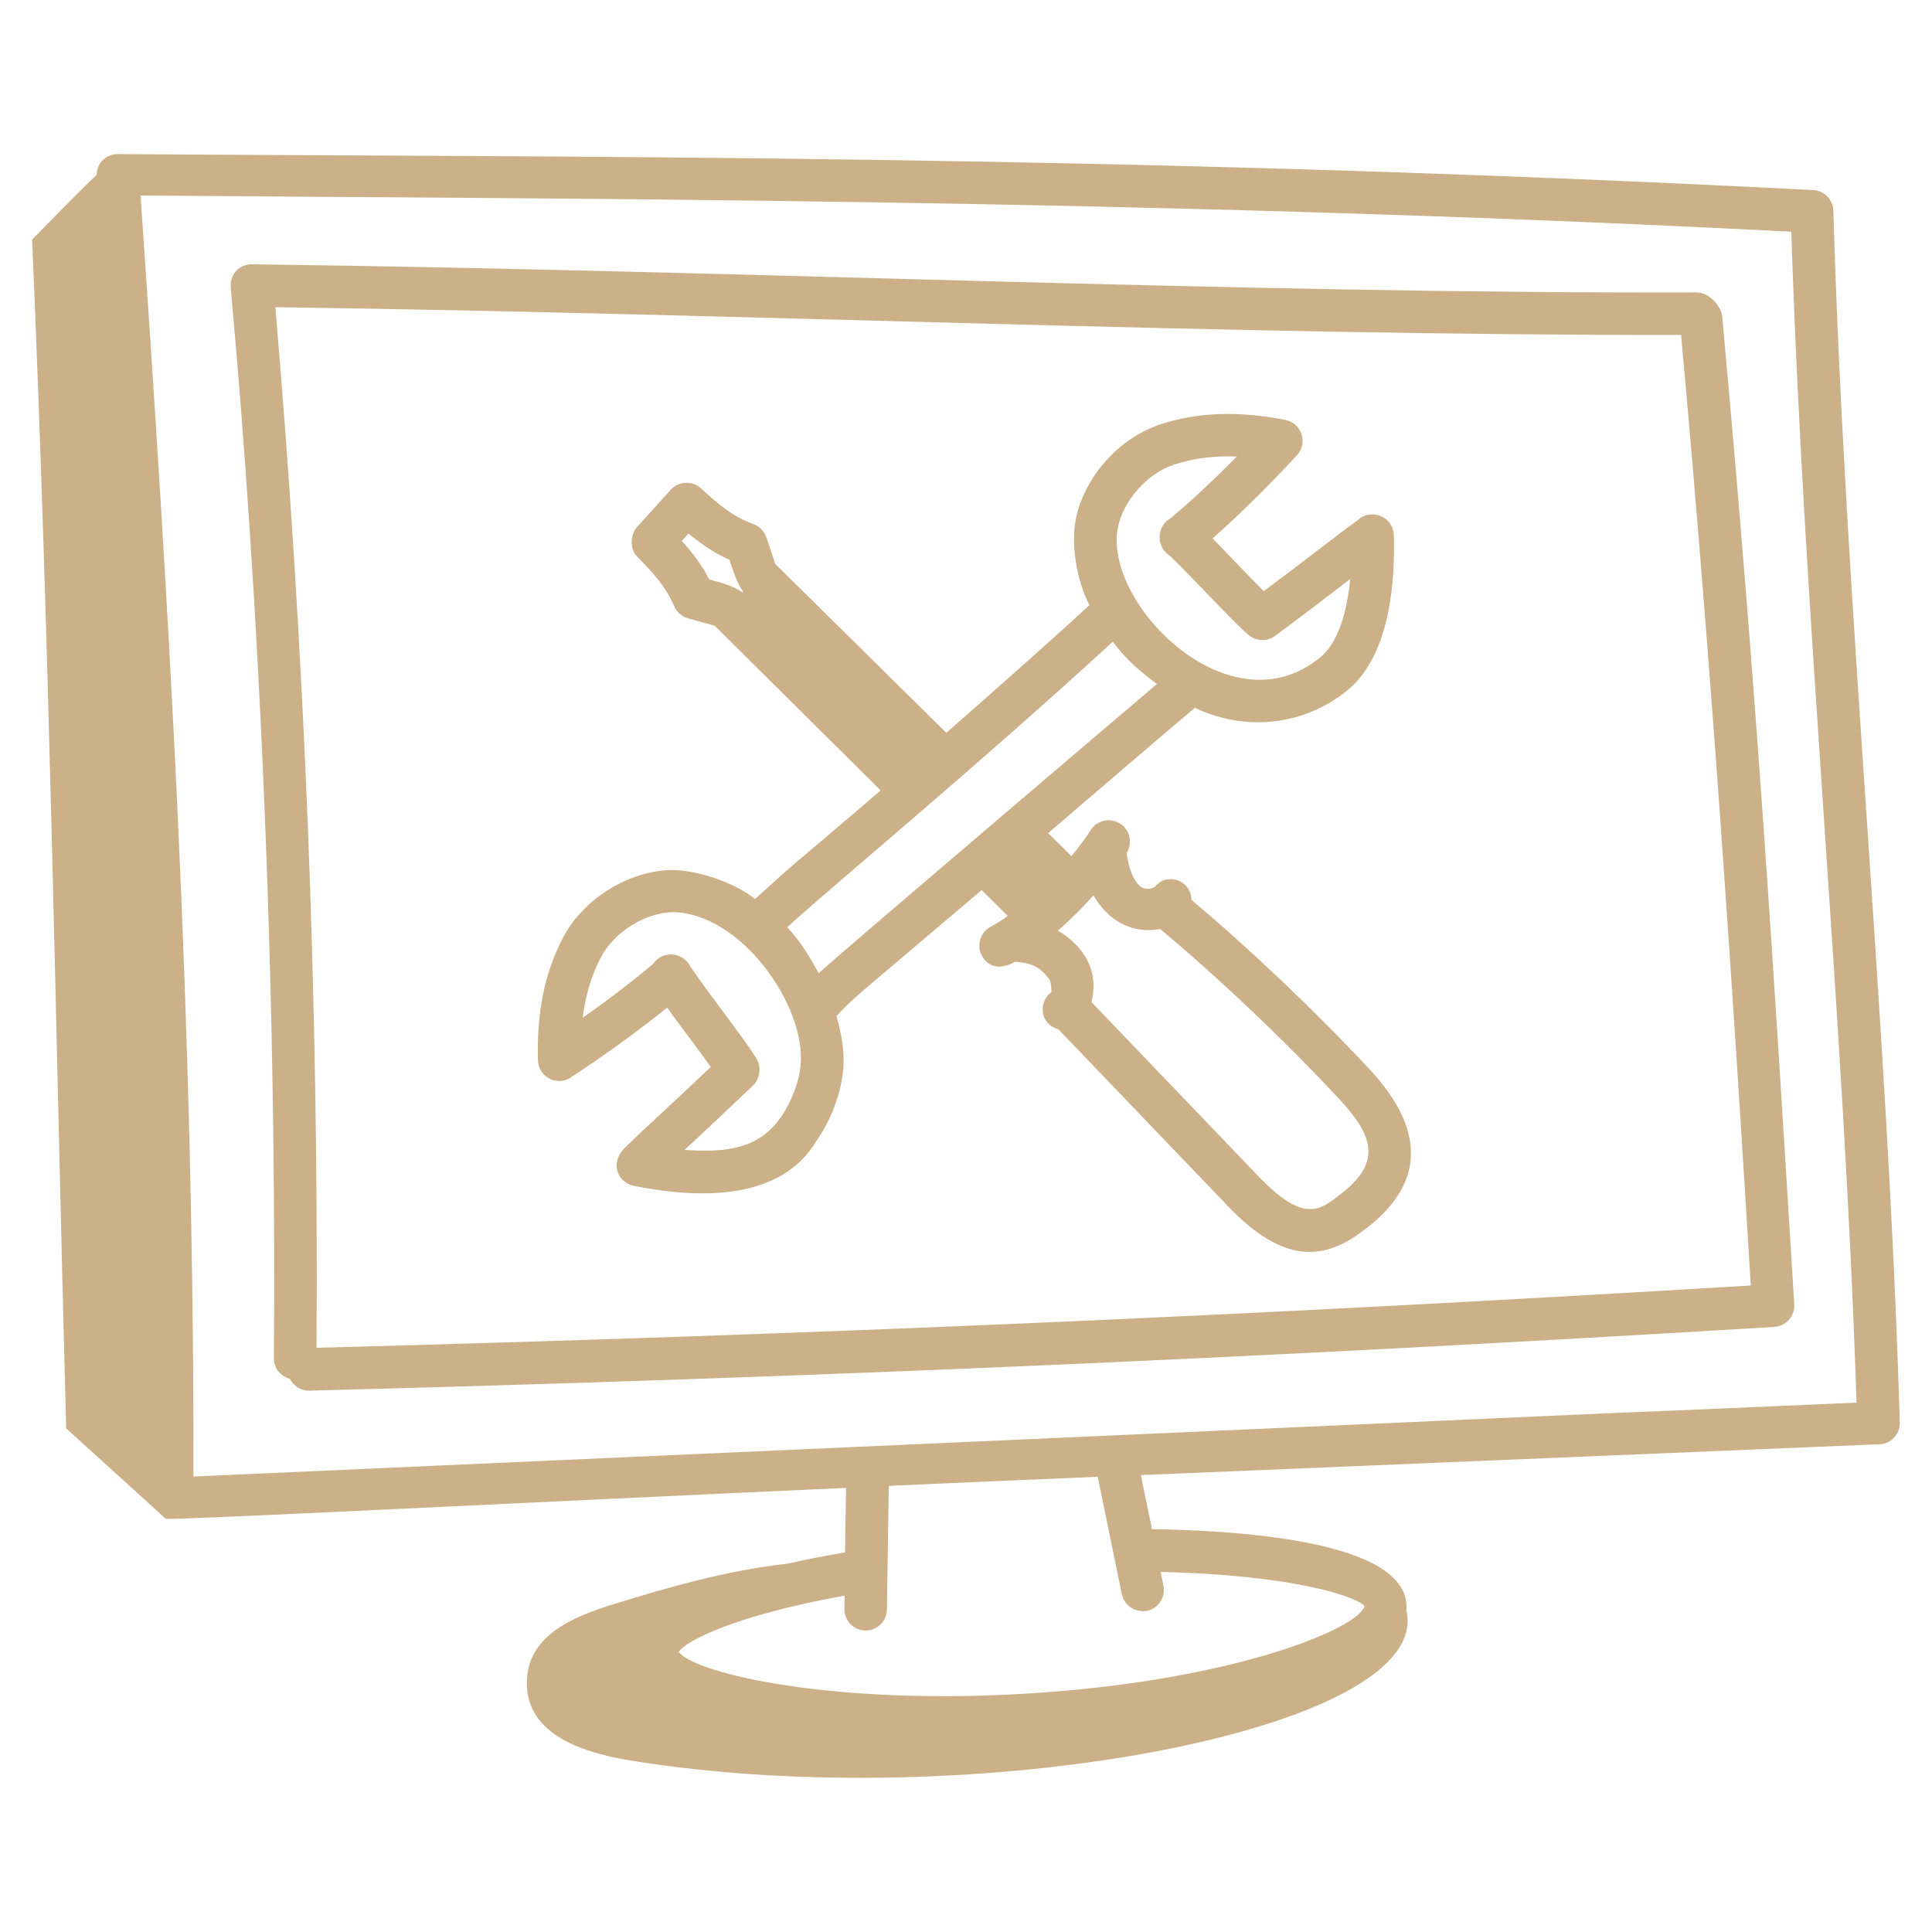
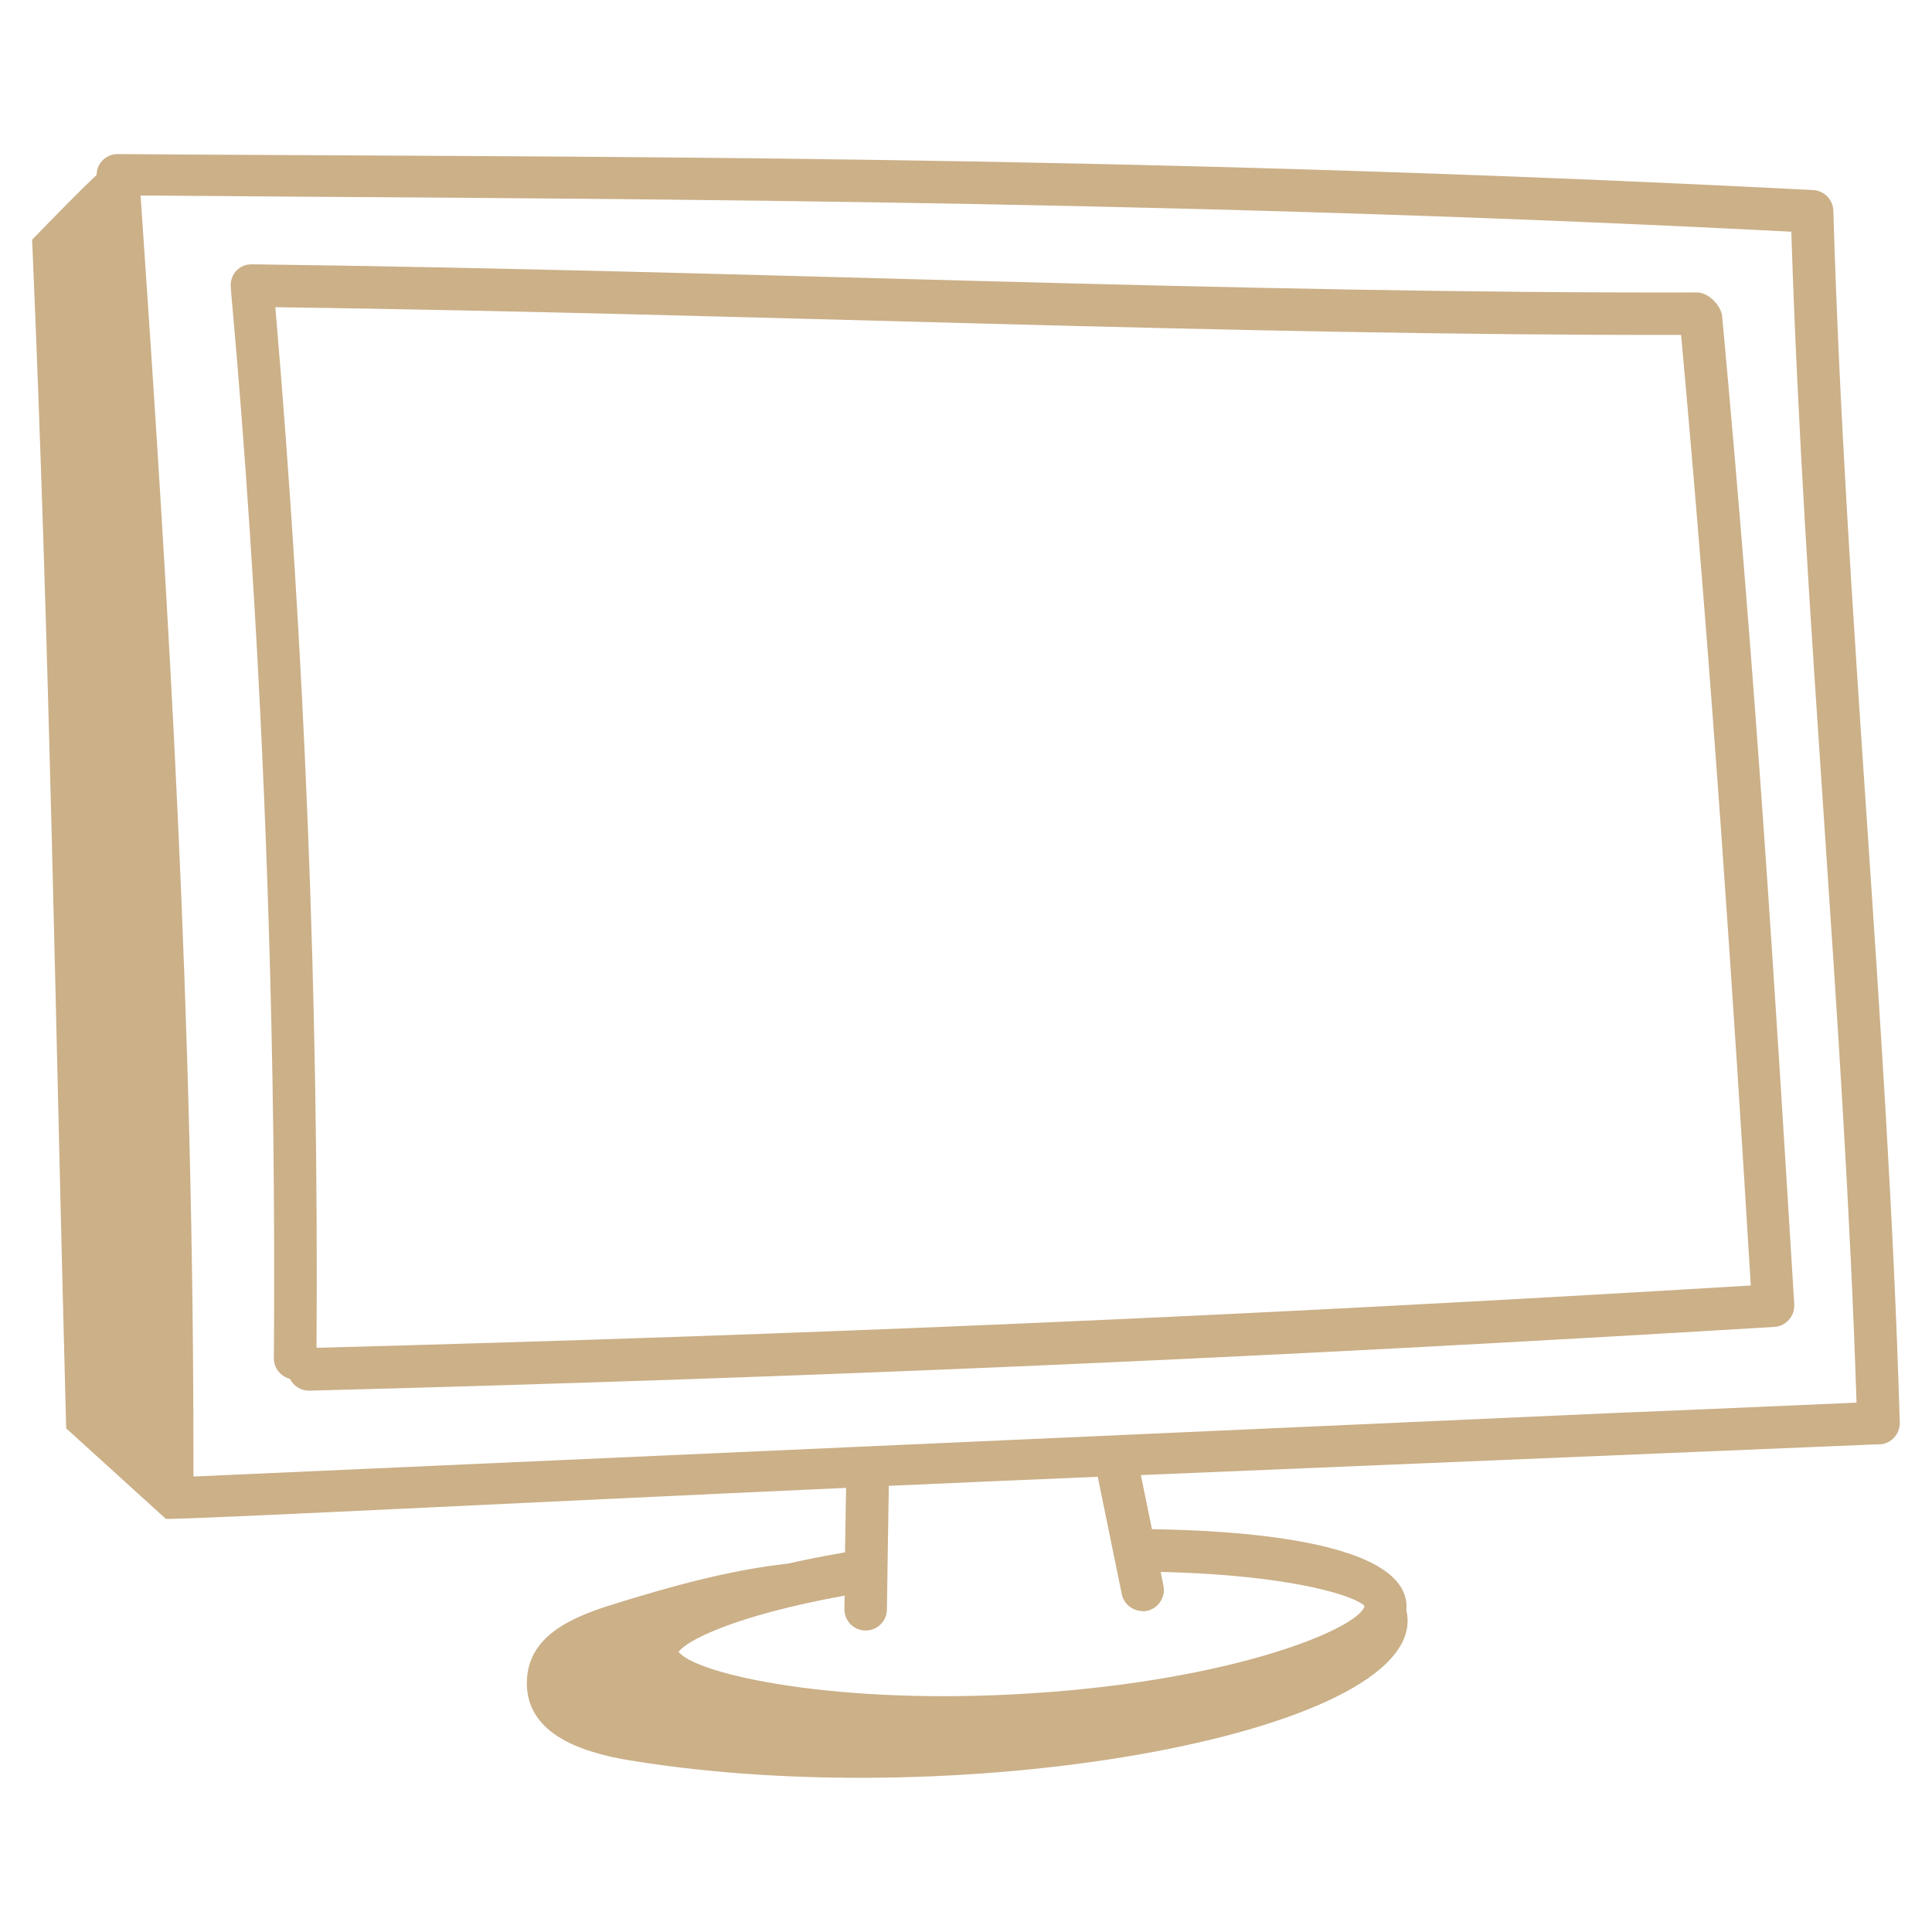
<svg xmlns="http://www.w3.org/2000/svg" width="160" height="160" viewBox="0 0 160 160" fill="none">
  <path d="M13.74 125.78C14.21 125.92 45.61 124.32 70.07 123.22L69.98 128.56C68.29 128.85 66.71 129.16 65.26 129.49C60.37 130.03 55.52 131.39 50.79 132.86C47.48 133.89 43.83 135.38 43.64 139.08C43.41 143.43 47.85 145.08 52.12 145.78C80.25 150.41 118.81 143.33 116.47 133.37C117.01 127.38 101.49 126.74 95.4 126.64L94.48 122.16C160.06 119.43 155.38 119.6 155.62 119.62C156.59 119.59 157.36 118.78 157.33 117.8C156.36 84.6 152.8 50.49 151.83 17.45C151.8 16.53 151.07 15.78 150.15 15.74C92.09 12.76 46.56 13.03 9.64 12.76C9.17 12.79 8.73 13 8.42 13.36C8.14 13.67 8.01 14.08 8 14.49C6.64 15.76 3.98 18.49 2.66 19.85C4.13 53.92 4.57 84.19 5.48 118.29C5.72 118.51 11.67 123.91 13.73 125.78H13.74ZM94.62 133.44C95.75 133.44 96.57 132.41 96.35 131.32L96.12 130.18C107.59 130.45 112.54 132.34 113.01 133.02C112.44 134.9 102.19 139.16 85.45 140.23C69.36 141.28 57.65 138.67 56.2 136.8C56.84 135.88 60.77 133.81 69.95 132.14L69.93 133.24C69.91 134.21 70.69 135.02 71.66 135.03H71.69C72.65 135.03 73.44 134.26 73.45 133.3C73.45 133.04 73.61 122.7 73.61 123.05C79.42 122.79 85.17 122.54 90.91 122.3L92.9 132.01C93.07 132.85 93.81 133.42 94.63 133.42L94.62 133.44ZM148.35 19.19C149.37 51.31 152.72 84.14 153.75 116.16C87.76 119.05 231.91 112.63 16.02 122.28C16.07 84.22 13.99 50.33 11.64 16.19C44.43 16.48 94.15 16.39 148.36 19.19H148.35Z" fill="#CBB088" />
  <path d="M22.682 112.499C22.682 113.319 23.252 113.989 24.012 114.189C24.302 114.769 24.892 115.169 25.572 115.169H25.622C67.842 114.059 104.122 112.479 146.942 109.889C147.912 109.829 148.652 108.989 148.592 108.019C146.922 80.879 145.512 57.549 142.622 26.189C142.542 25.359 141.542 24.219 140.532 24.219C102.002 24.319 62.452 22.419 20.892 21.889C19.832 21.869 19.112 22.659 19.102 23.629C19.092 24.589 23.062 61.939 22.682 112.509V112.499ZM139.222 27.739C141.812 56.139 143.592 83.359 144.992 106.459C103.202 108.979 67.512 110.519 26.212 111.619C26.402 82.969 25.252 53.989 22.802 25.439C63.362 25.999 101.302 27.779 139.222 27.739Z" fill="#CBB088" />
-   <path d="M47.3 89.199C49.641 87.699 52.821 85.409 55.251 83.449C56.471 85.149 57.751 86.789 58.861 88.359C54.891 92.149 53.691 93.139 51.8 95.009C50.441 96.289 51.151 97.929 52.471 98.199C57.901 99.299 64.65 99.449 67.611 94.489C68.811 92.769 69.63 90.649 69.831 88.589C69.971 87.059 69.66 85.529 69.27 84.139C71.05 82.299 70.171 83.169 81.3 73.709L83.46 75.859C82.981 76.199 82.501 76.509 82.04 76.749C81.18 77.209 80.85 78.279 81.311 79.139C81.77 79.999 82.71 80.419 84.081 79.639C85.251 79.779 85.951 79.869 86.871 81.059C87.081 81.329 87.07 82.079 87.081 82.159C85.99 82.949 86.07 84.809 87.65 85.239L101.721 99.919C106.271 104.679 109.661 104.429 112.941 101.879L113.171 101.709C118.251 97.809 117.801 93.269 113.461 88.599C108.991 83.789 103.401 78.489 98.671 74.529C98.641 72.859 96.611 72.219 95.65 73.439C94.251 74.189 93.52 72.319 93.3 70.639C93.82 69.819 93.581 68.729 92.76 68.209C91.941 67.689 90.85 67.919 90.32 68.749C89.891 69.419 89.35 70.149 88.731 70.899L86.8 68.999C89.391 66.779 96.481 60.689 98.871 58.689L98.951 58.619C103.681 60.839 108.551 59.759 111.711 57.059C115.211 54.079 115.541 47.789 115.431 44.299C115.381 42.799 113.531 42.029 112.441 43.079C112.431 43.079 112.411 43.099 112.401 43.109C110.671 44.349 108.431 46.149 104.661 48.959C103.261 47.569 101.811 45.999 100.421 44.589C102.841 42.459 105.591 39.679 107.411 37.699C108.341 36.679 107.791 35.039 106.451 34.779C102.541 34.009 99.141 34.129 96.05 35.159C92.621 36.309 89.751 39.559 89.081 43.069C88.68 45.139 89.191 48.149 90.221 50.119C87.85 52.309 83.201 56.459 78.371 60.689L64.201 46.699L63.461 44.489C63.291 43.979 62.88 43.569 62.37 43.389C60.641 42.789 59.34 41.619 58.041 40.439C57.321 39.789 56.2 39.839 55.55 40.559L52.751 43.649C52.24 44.209 52.071 45.419 52.81 46.149C53.931 47.259 55.17 48.609 55.821 50.179C56.031 50.679 56.461 51.059 56.98 51.209L59.191 51.819L72.93 65.459C64.561 72.649 66.831 70.549 62.531 74.449C60.77 73.059 57.781 72.059 55.6 72.049C52.031 72.129 48.35 74.419 46.651 77.609C45.12 80.479 44.441 83.809 44.55 87.809C44.59 89.169 46.1 89.989 47.27 89.239L47.3 89.199ZM90.57 74.159C91.701 76.159 93.66 77.379 96.081 76.939C100.771 80.839 106.401 86.169 110.881 90.989C113.561 93.879 114.621 96.139 111.021 98.899L110.781 99.079C109.321 100.209 107.921 101.279 104.271 97.469L90.391 82.989C91.02 80.479 89.861 78.409 87.611 77.069C88.66 76.159 89.66 75.159 90.561 74.149L90.57 74.159ZM61.511 49.099C60.84 48.489 59.2 48.129 58.74 47.989C58.12 46.769 57.3 45.719 56.461 44.799L57.02 44.189C58.011 44.999 59.12 45.789 60.41 46.359C60.63 46.979 61.041 48.409 61.52 48.929V49.099H61.511ZM92.57 43.719C93.001 41.479 94.99 39.229 97.191 38.489C98.88 37.929 100.681 37.729 102.431 37.809C100.621 39.639 98.581 41.569 96.941 42.919C96.93 42.919 96.921 42.929 96.91 42.939C95.781 43.589 95.71 45.299 96.871 46.009C98.751 47.809 102.741 52.169 103.571 52.709C104.191 53.119 105.011 53.109 105.601 52.659C108.751 50.319 110.391 49.049 111.611 48.109C111.681 48.049 111.751 47.999 111.821 47.949C111.531 50.989 110.691 53.279 109.441 54.349C101.991 60.699 91.361 50.039 92.57 43.709V43.719ZM92.16 53.149C92.96 54.209 93.751 55.099 95.811 56.649C95.57 56.849 68.971 79.469 67.8 80.599C66.721 78.599 65.971 77.629 65.191 76.789C69.71 72.699 80.51 63.819 92.16 53.139V53.149ZM49.791 79.229C50.88 77.179 53.431 75.589 55.711 75.539C61.34 75.599 66.8 83.299 66.3 88.279C66.07 90.629 64.501 92.799 64.63 92.569C62.831 95.159 60.06 95.469 56.691 95.229C57.651 94.369 61.16 91.039 62.37 89.889C62.87 89.409 63.02 88.599 62.781 87.939C62.49 87.119 58.85 82.529 57.181 80.059C56.571 78.809 54.87 78.699 54.111 79.799C52.45 81.239 50.041 83.039 48.251 84.289C48.49 82.389 49.001 80.719 49.791 79.229Z" fill="#CBB088" />
</svg>